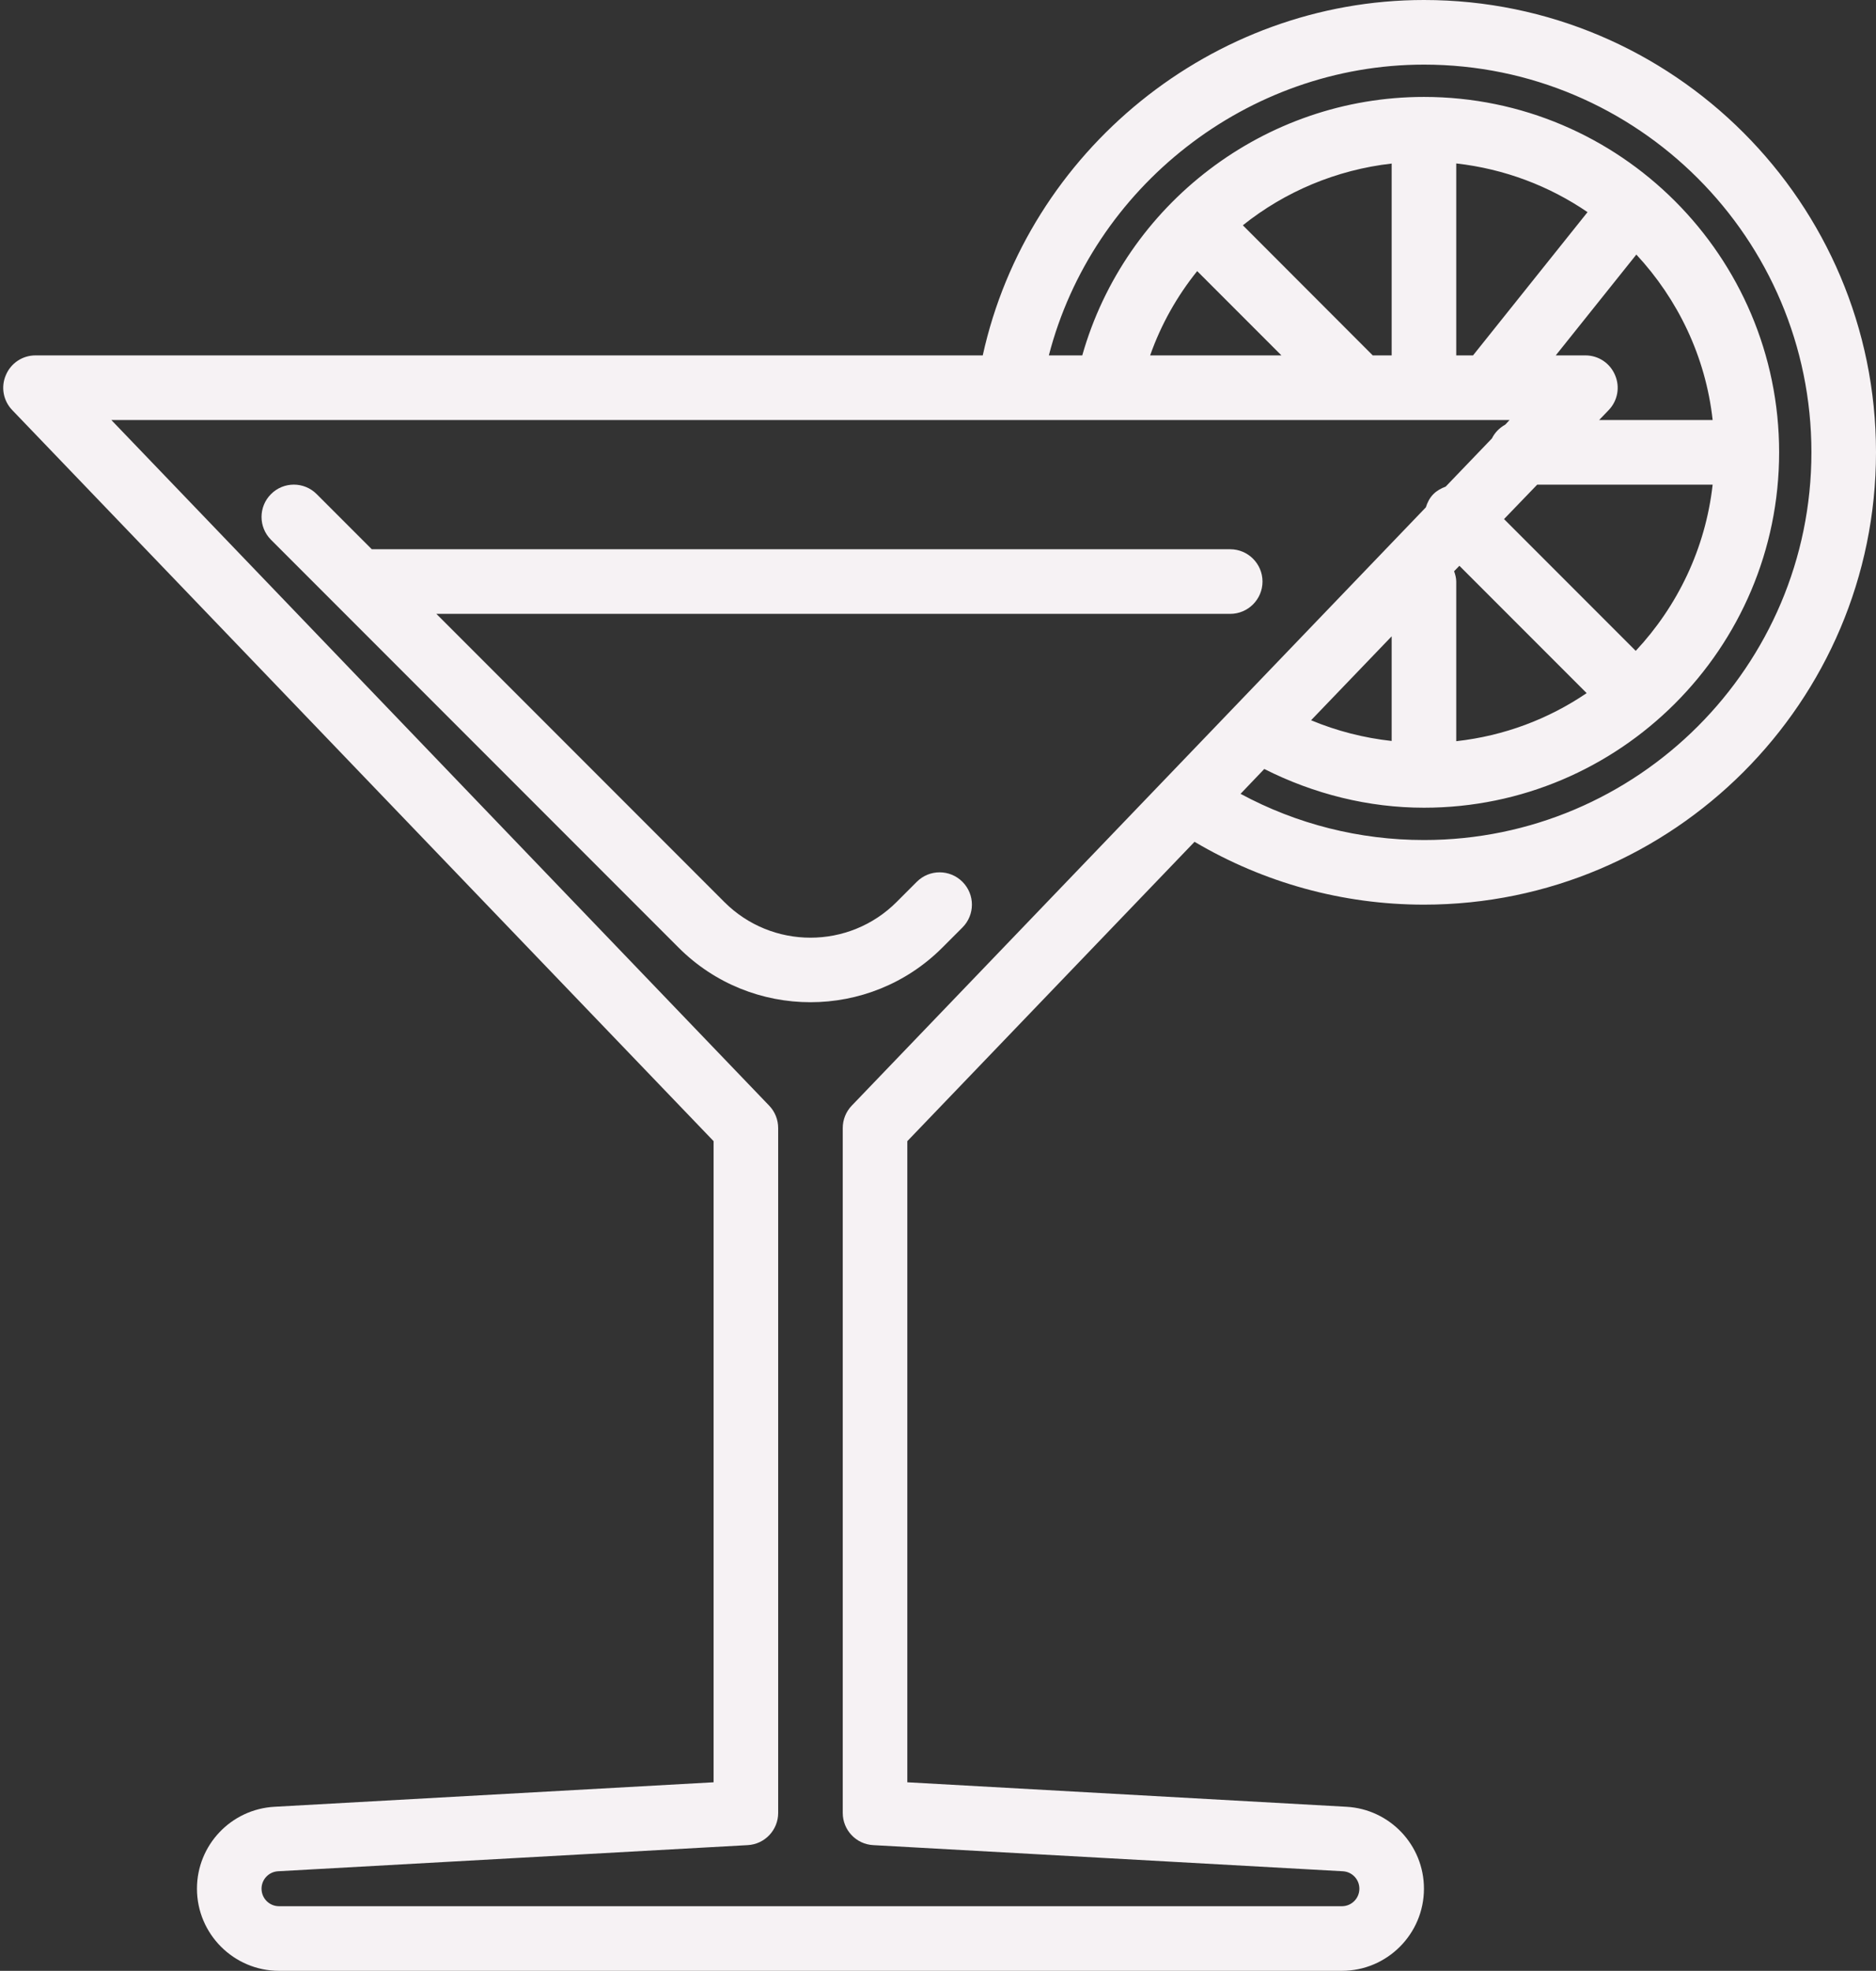
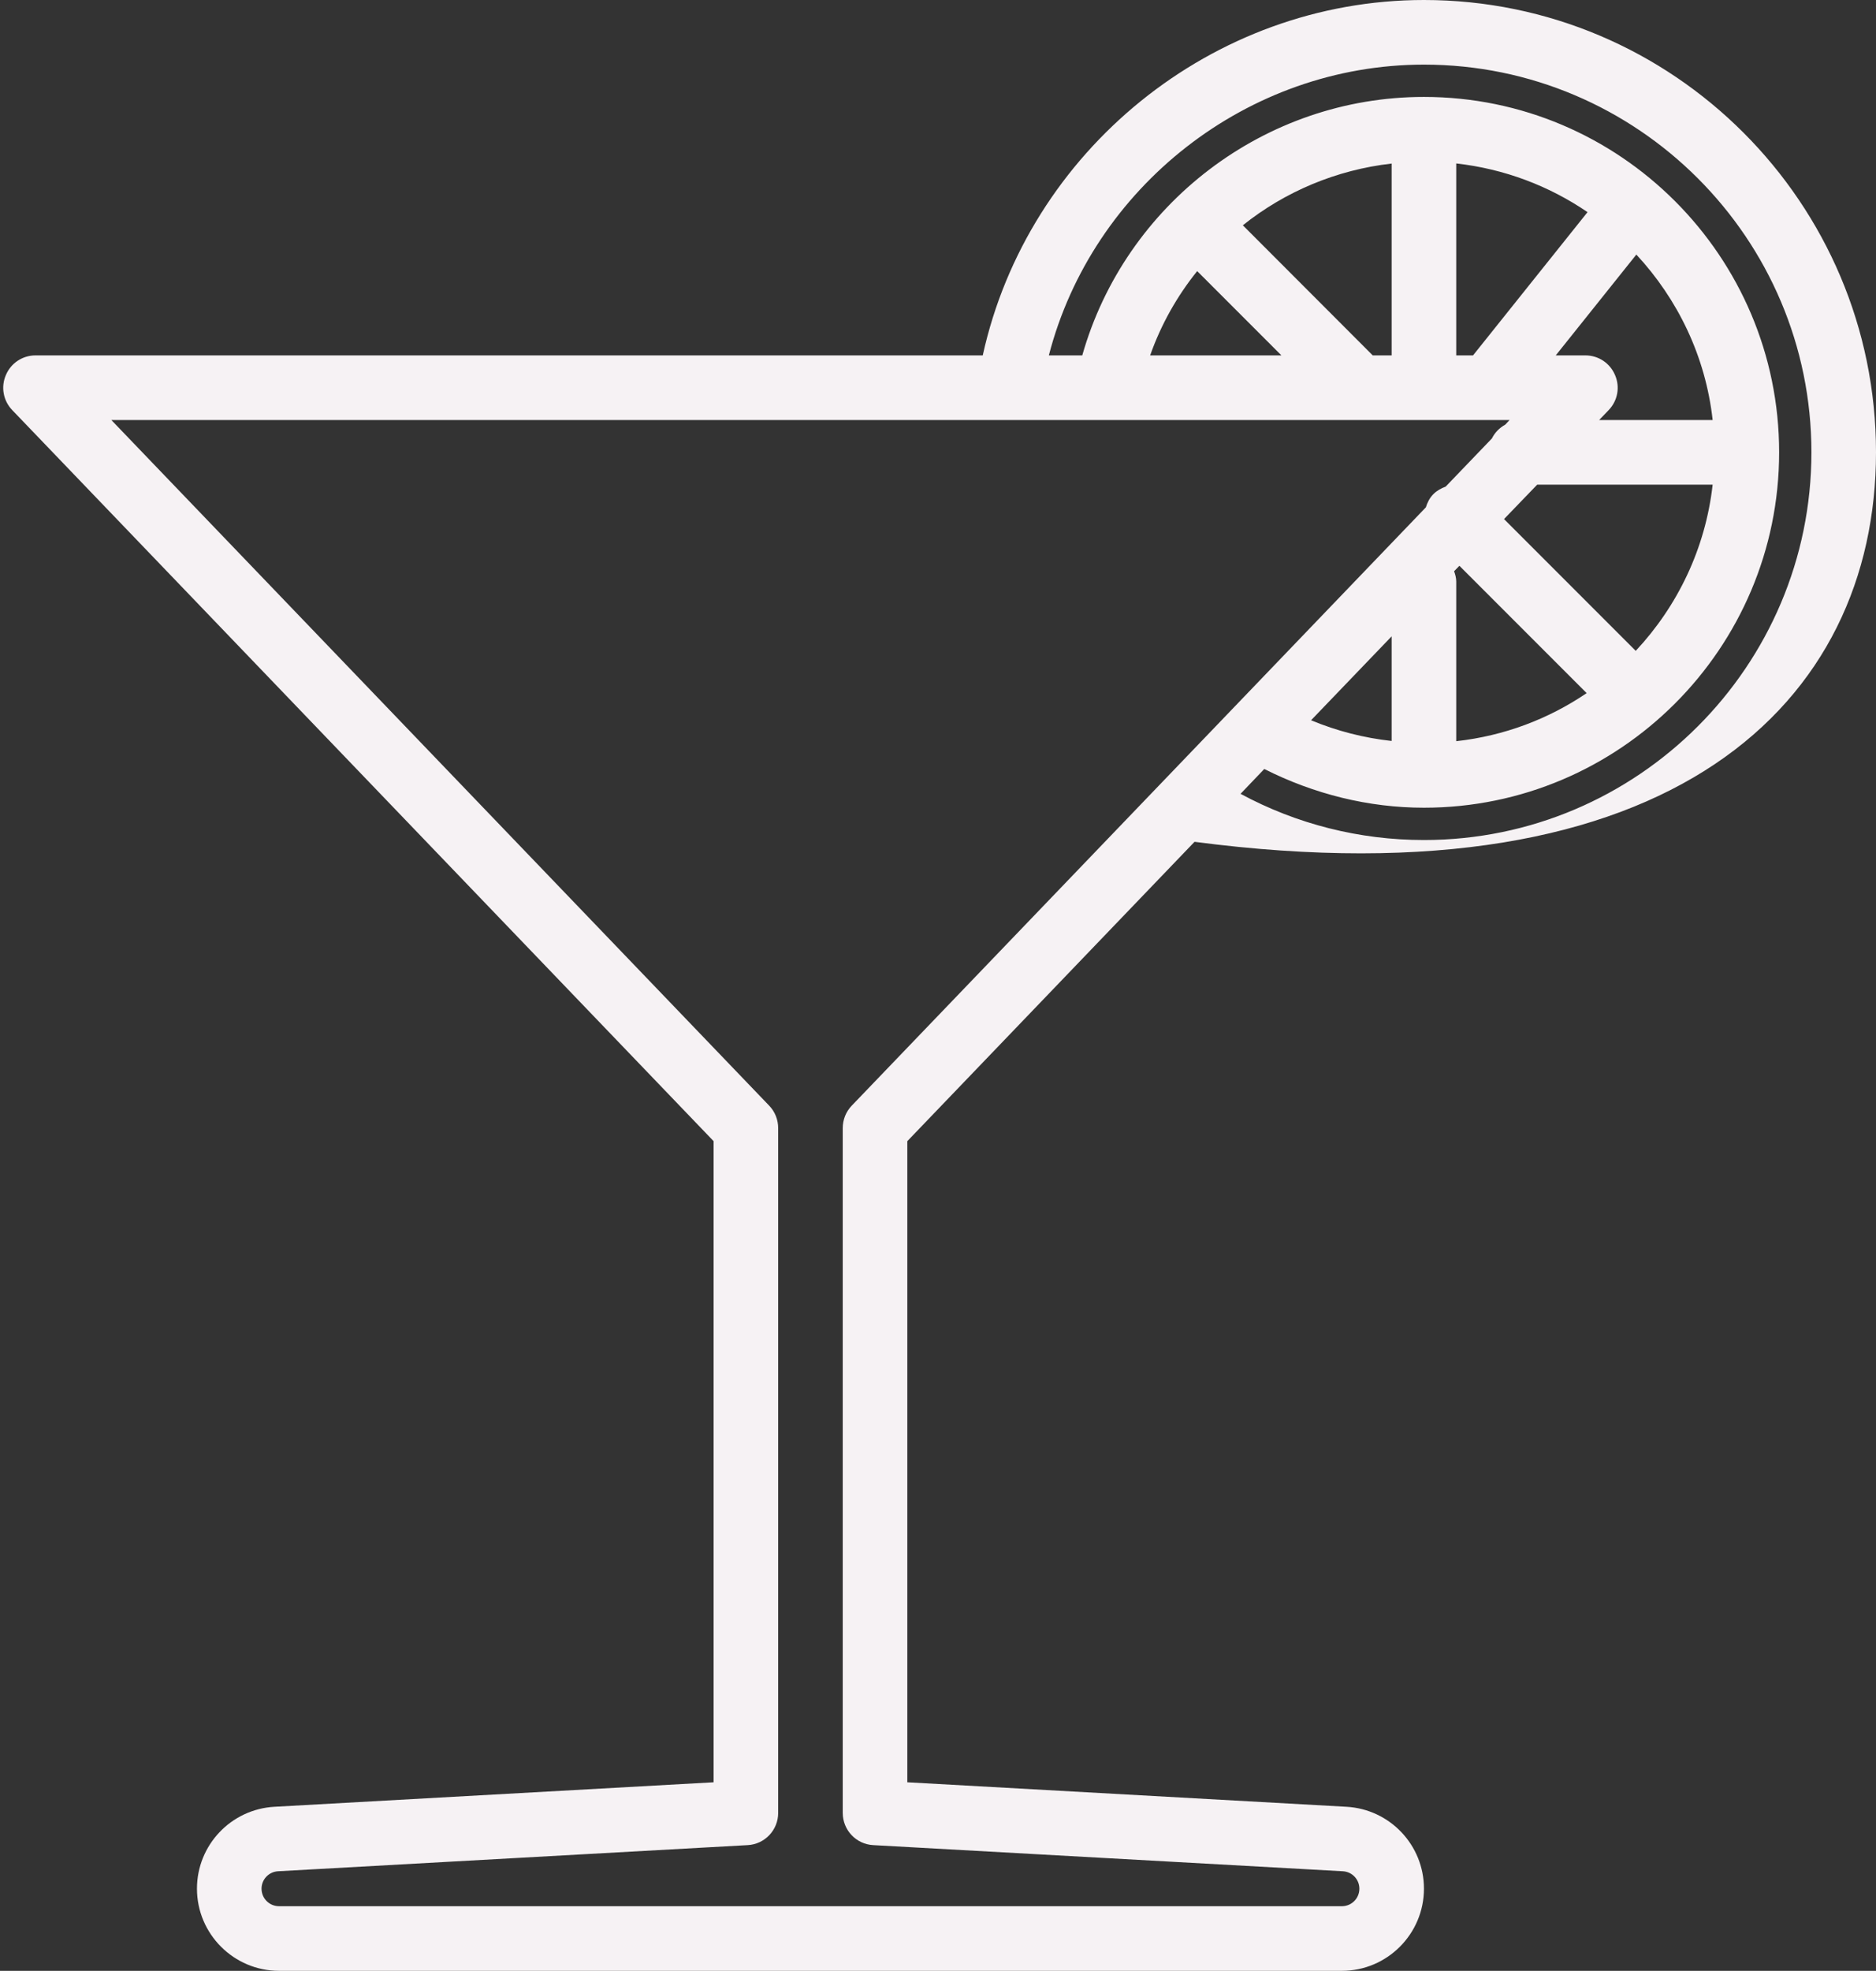
<svg xmlns="http://www.w3.org/2000/svg" fill="#000000" height="61" preserveAspectRatio="xMidYMid meet" version="1" viewBox="2.9 2.0 58.1 61.0" width="58.1" zoomAndPan="magnify">
  <rect x="2.9" y="2.0" width="58.1" height="61.0" fill="#333333" stroke="none" />
  <g fill="#f6f2f4" id="change1_1">
-     <path d="M 49.652 15 L 49.52 15.141 C 49.34 15.242 49.195 15.387 49.105 15.57 L 47.672 17.062 C 47.535 17.113 47.402 17.184 47.293 17.293 C 47.176 17.41 47.105 17.555 47.059 17.703 L 29.277 36.223 C 29.098 36.41 29 36.656 29 36.918 L 29 58.113 C 29 58.641 29.414 59.082 29.945 59.109 L 44.488 59.918 C 44.777 59.934 45 60.172 45 60.457 C 45 60.758 44.758 61 44.457 61 L 11.543 61 C 11.242 61 11 60.758 11 60.457 C 11 60.172 11.223 59.934 11.512 59.918 L 26.055 59.109 C 26.586 59.082 27 58.641 27 58.113 L 27 36.918 C 27 36.656 26.902 36.41 26.723 36.223 L 6.348 15 Z M 47 4 C 53.617 4 59 9.383 59 16 C 59 22.617 53.617 28 47 28 C 45.004 28 43.059 27.508 41.32 26.57 L 42.055 25.801 C 43.586 26.574 45.277 27 47 27 C 53.066 27 58 22.066 58 16 C 58 9.934 53.066 5 47 5 C 42.066 5 37.746 8.32 36.418 13 L 35.383 13 C 36.73 7.797 41.531 4 47 4 Z M 46 24.934 C 45.141 24.84 44.301 24.625 43.504 24.293 L 46 21.695 Z M 52.039 23.453 C 50.859 24.254 49.484 24.777 48 24.941 L 48 20 C 48 19.887 47.969 19.781 47.934 19.68 L 48.098 19.512 Z M 50.508 17 L 55.941 17 C 55.719 18.98 54.852 20.762 53.559 22.145 L 49.48 18.066 Z M 53.578 9.879 C 54.859 11.258 55.723 13.031 55.941 15 L 52.426 15 L 52.723 14.691 C 53 14.402 53.078 13.977 52.918 13.609 C 52.762 13.238 52.402 13 52 13 L 51.082 13 Z M 39.977 10.391 L 42.586 13 L 38.52 13 C 38.859 12.039 39.355 11.164 39.977 10.391 Z M 45.414 13 L 41.391 8.973 C 42.691 7.934 44.281 7.258 46 7.062 L 46 13 Z M 48 13 L 48 7.059 C 49.496 7.227 50.883 7.758 52.066 8.566 L 48.52 13 Z M 25 37.32 L 25 57.164 L 11.402 57.922 C 10.055 57.996 9 59.109 9 60.457 C 9 61.859 10.141 63 11.543 63 L 44.457 63 C 45.859 63 47 61.859 47 60.457 C 47 59.109 45.945 57.996 44.598 57.922 L 31 57.164 L 31 37.32 L 39.895 28.055 C 42.043 29.324 44.484 30 47 30 C 54.719 30 61 23.719 61 16 C 61 8.281 54.719 2 47 2 C 40.445 2 34.727 6.676 33.336 13 L 4 13 C 3.598 13 3.238 13.238 3.082 13.609 C 2.922 13.977 3 14.402 3.277 14.691 L 25 37.32" fill="inherit" />
-     <path d="M 28 33.02 C 29.477 33.02 30.957 32.457 32.082 31.332 L 32.707 30.707 C 33.098 30.316 33.098 29.684 32.707 29.293 C 32.316 28.902 31.684 28.902 31.293 29.293 L 30.668 29.918 C 29.195 31.391 26.805 31.391 25.332 29.918 L 16.414 21 L 41 21 C 41.551 21 42 20.551 42 20 C 42 19.449 41.551 19 41 19 L 14.414 19 L 12.707 17.293 C 12.316 16.902 11.684 16.902 11.293 17.293 C 10.902 17.684 10.902 18.316 11.293 18.707 L 23.918 31.332 C 25.043 32.457 26.523 33.02 28 33.02" fill="inherit" />
+     <path d="M 49.652 15 L 49.52 15.141 C 49.34 15.242 49.195 15.387 49.105 15.57 L 47.672 17.062 C 47.535 17.113 47.402 17.184 47.293 17.293 C 47.176 17.41 47.105 17.555 47.059 17.703 L 29.277 36.223 C 29.098 36.41 29 36.656 29 36.918 L 29 58.113 C 29 58.641 29.414 59.082 29.945 59.109 L 44.488 59.918 C 44.777 59.934 45 60.172 45 60.457 C 45 60.758 44.758 61 44.457 61 L 11.543 61 C 11.242 61 11 60.758 11 60.457 C 11 60.172 11.223 59.934 11.512 59.918 L 26.055 59.109 C 26.586 59.082 27 58.641 27 58.113 L 27 36.918 C 27 36.656 26.902 36.41 26.723 36.223 L 6.348 15 Z M 47 4 C 53.617 4 59 9.383 59 16 C 59 22.617 53.617 28 47 28 C 45.004 28 43.059 27.508 41.32 26.57 L 42.055 25.801 C 43.586 26.574 45.277 27 47 27 C 53.066 27 58 22.066 58 16 C 58 9.934 53.066 5 47 5 C 42.066 5 37.746 8.32 36.418 13 L 35.383 13 C 36.73 7.797 41.531 4 47 4 Z M 46 24.934 C 45.141 24.84 44.301 24.625 43.504 24.293 L 46 21.695 Z M 52.039 23.453 C 50.859 24.254 49.484 24.777 48 24.941 L 48 20 C 48 19.887 47.969 19.781 47.934 19.68 L 48.098 19.512 Z M 50.508 17 L 55.941 17 C 55.719 18.98 54.852 20.762 53.559 22.145 L 49.48 18.066 Z M 53.578 9.879 C 54.859 11.258 55.723 13.031 55.941 15 L 52.426 15 L 52.723 14.691 C 53 14.402 53.078 13.977 52.918 13.609 C 52.762 13.238 52.402 13 52 13 L 51.082 13 Z M 39.977 10.391 L 42.586 13 L 38.52 13 C 38.859 12.039 39.355 11.164 39.977 10.391 Z M 45.414 13 L 41.391 8.973 C 42.691 7.934 44.281 7.258 46 7.062 L 46 13 Z M 48 13 L 48 7.059 C 49.496 7.227 50.883 7.758 52.066 8.566 L 48.52 13 Z M 25 37.32 L 25 57.164 L 11.402 57.922 C 10.055 57.996 9 59.109 9 60.457 C 9 61.859 10.141 63 11.543 63 L 44.457 63 C 45.859 63 47 61.859 47 60.457 C 47 59.109 45.945 57.996 44.598 57.922 L 31 57.164 L 31 37.32 L 39.895 28.055 C 54.719 30 61 23.719 61 16 C 61 8.281 54.719 2 47 2 C 40.445 2 34.727 6.676 33.336 13 L 4 13 C 3.598 13 3.238 13.238 3.082 13.609 C 2.922 13.977 3 14.402 3.277 14.691 L 25 37.32" fill="inherit" />
  </g>
</svg>